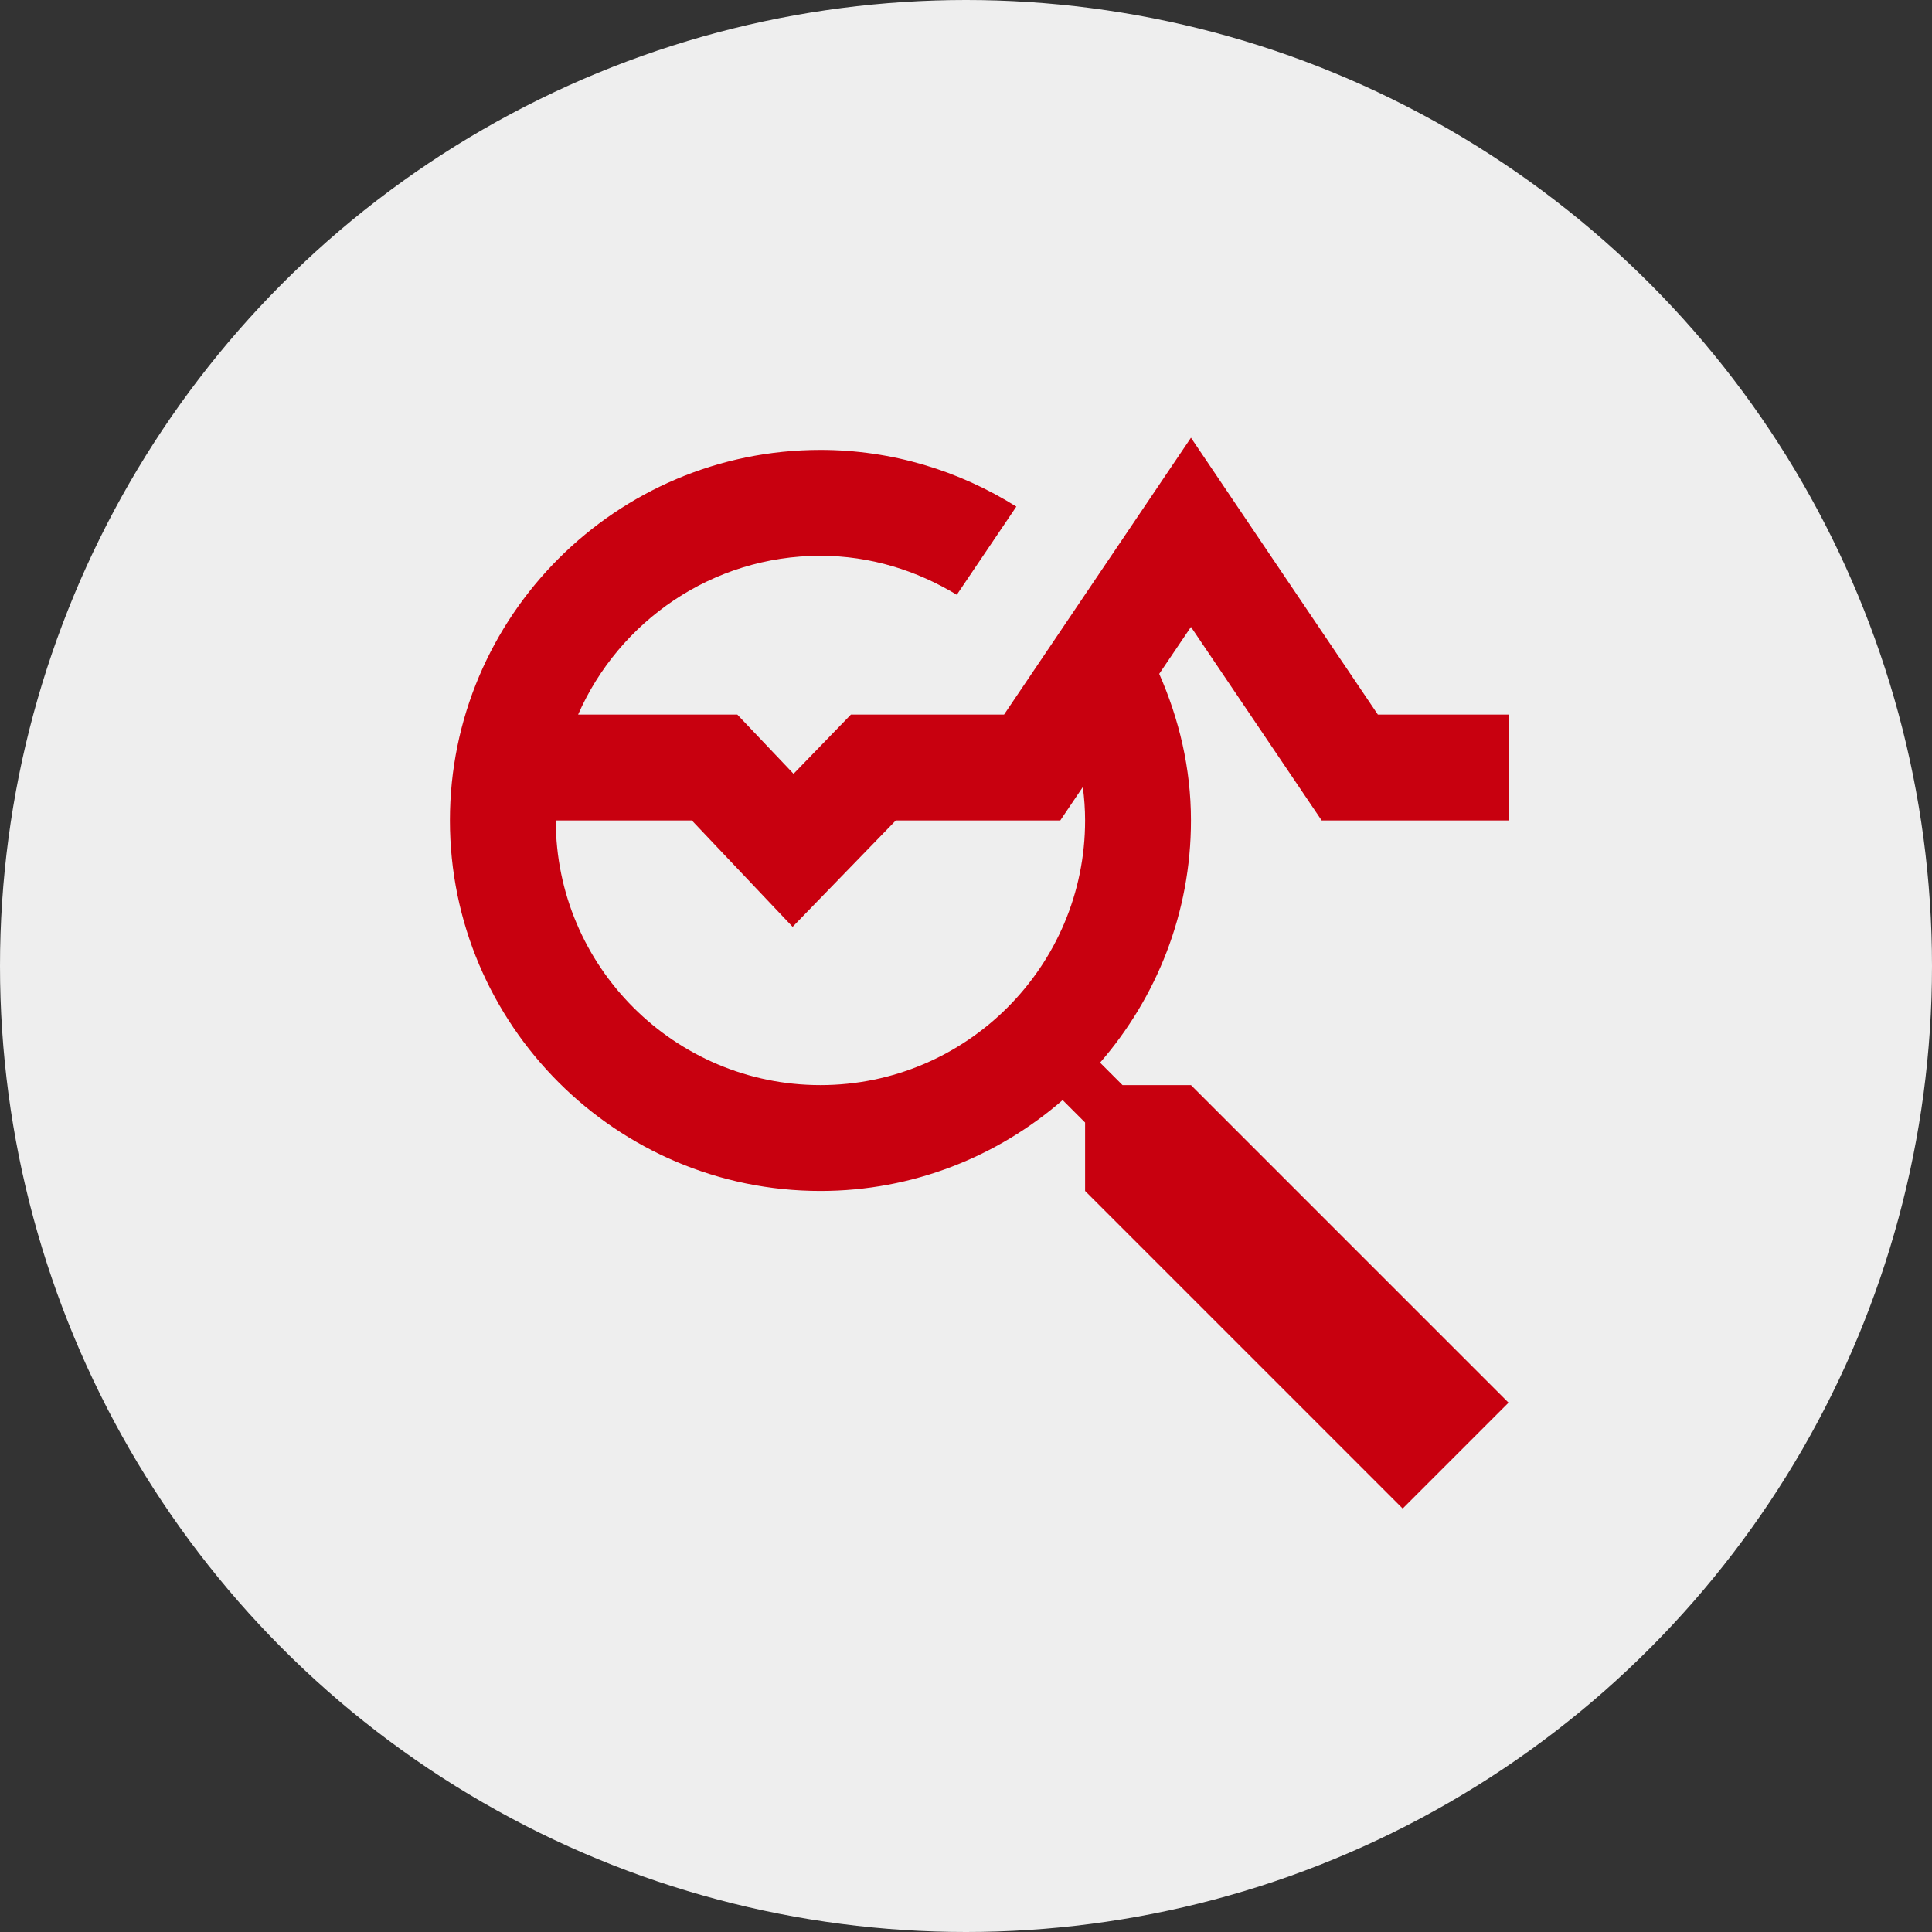
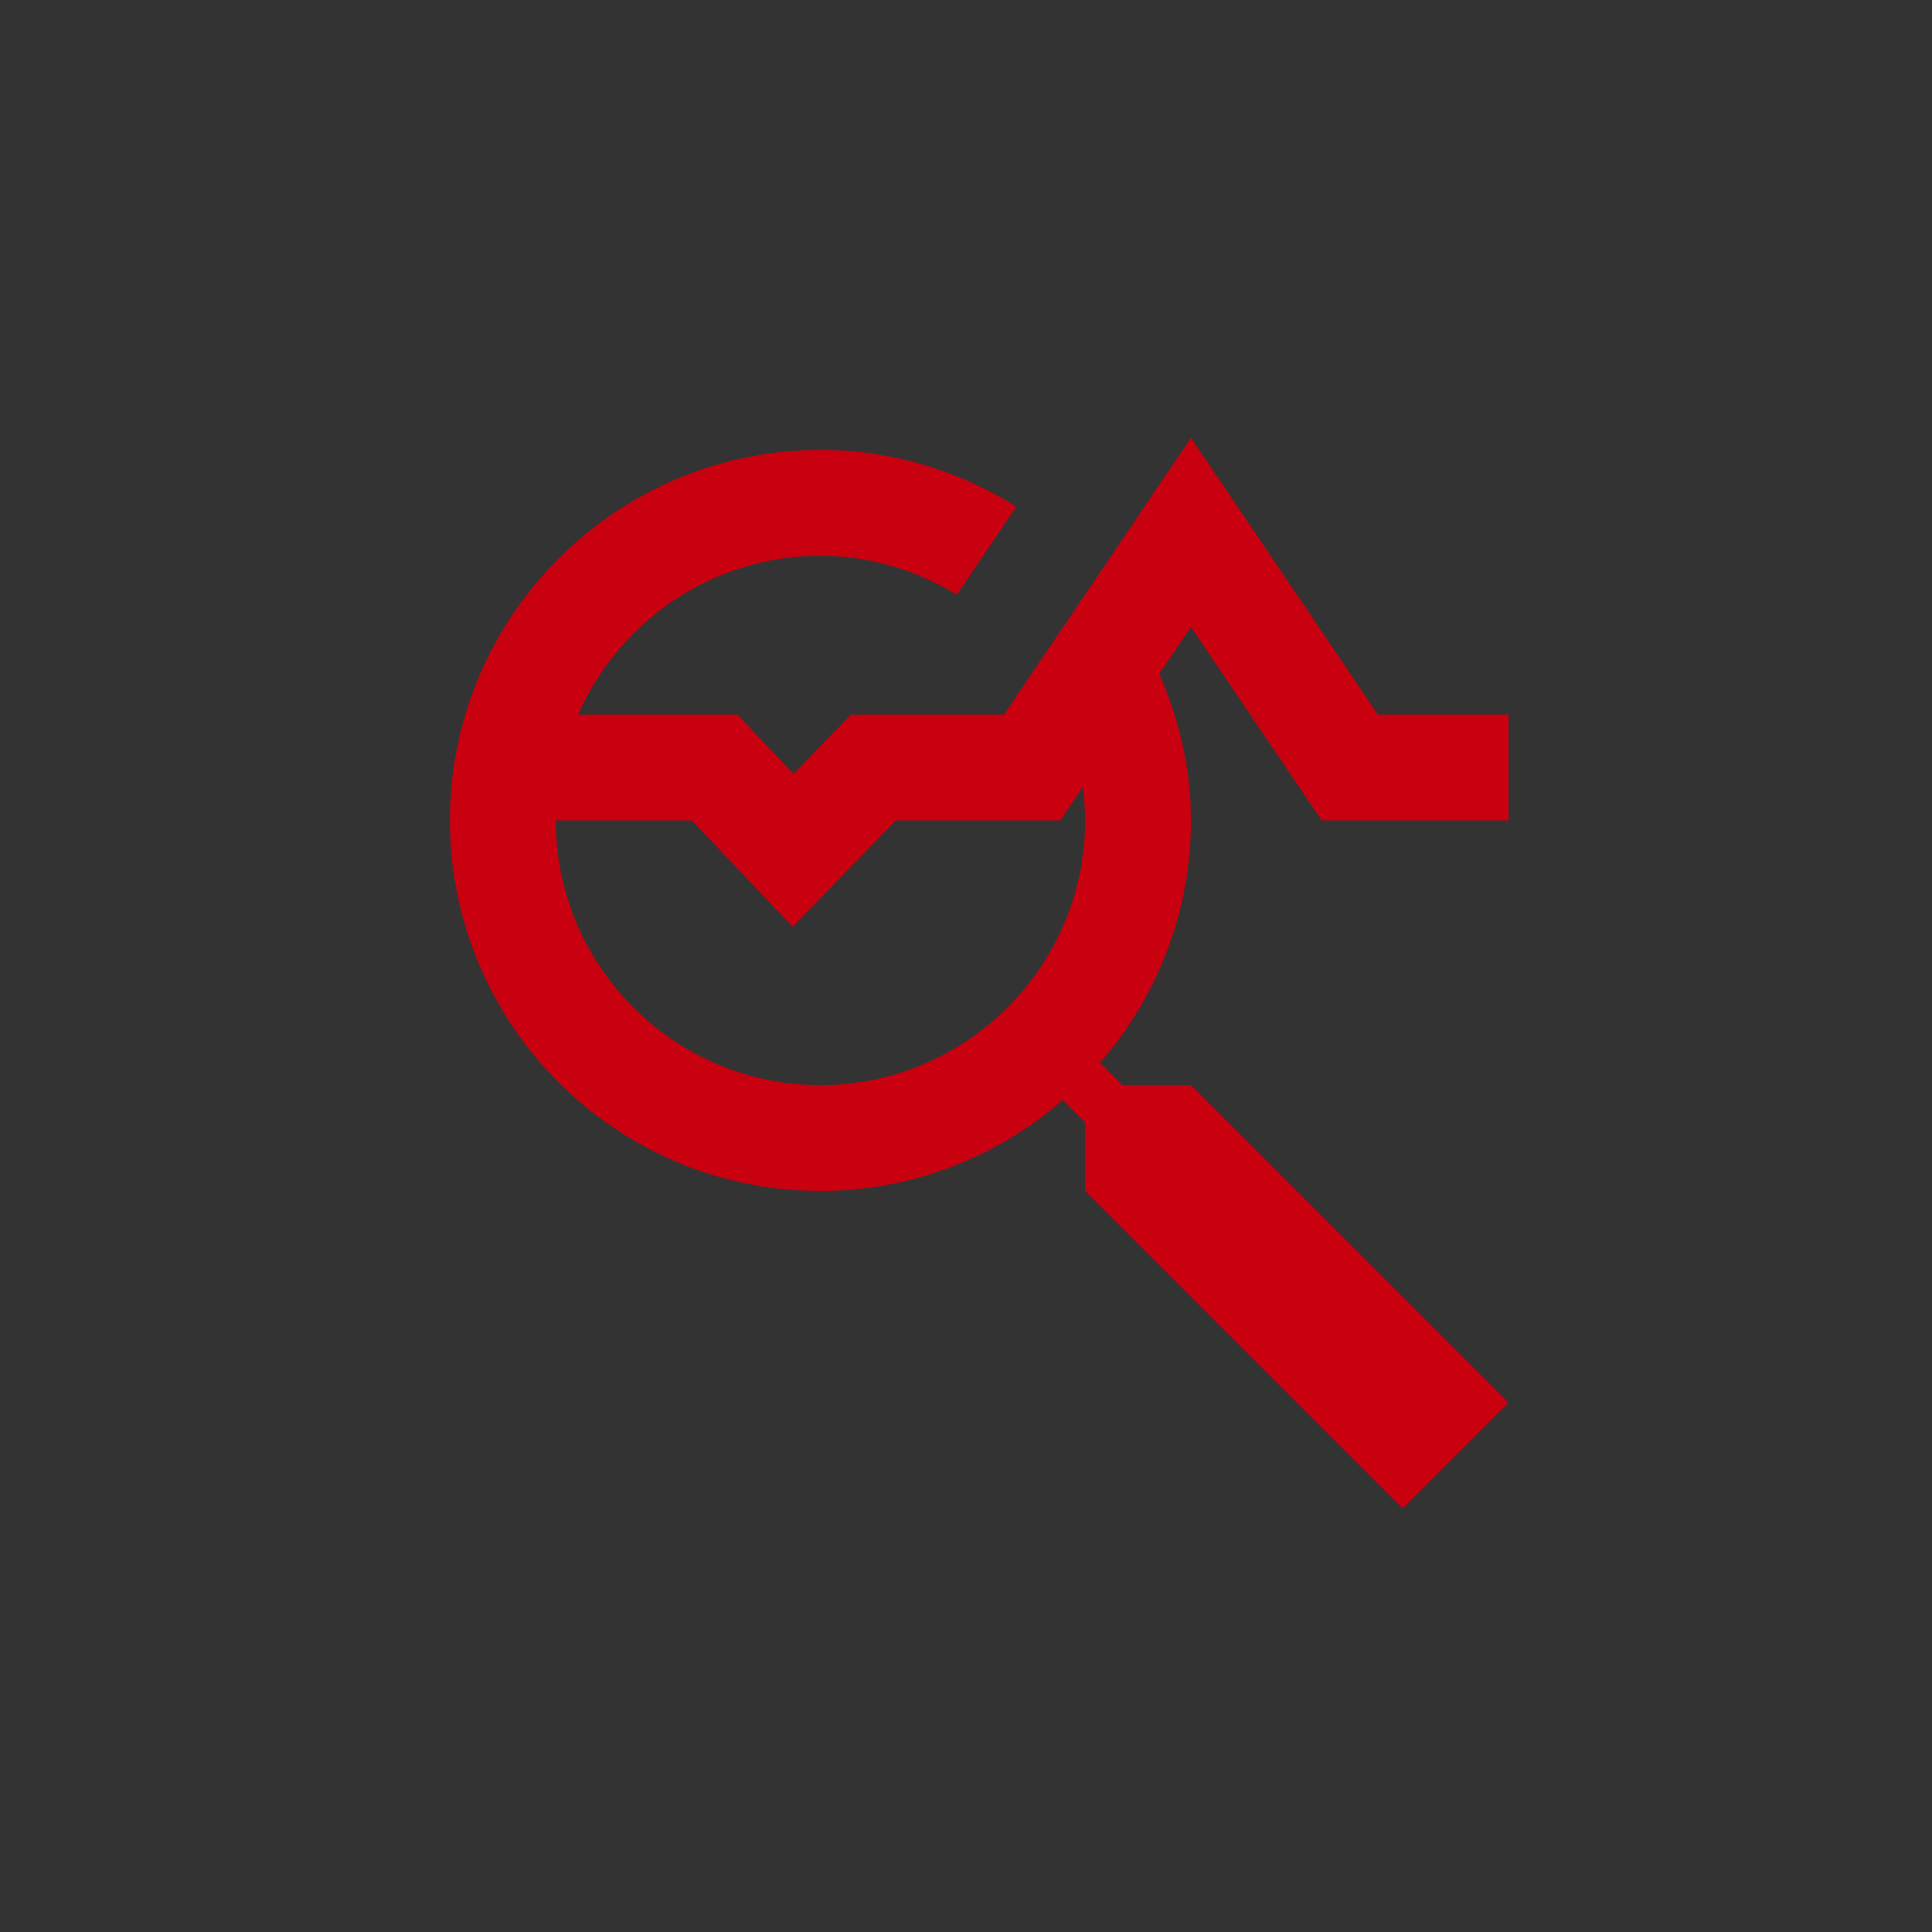
<svg xmlns="http://www.w3.org/2000/svg" width="73" height="73" viewBox="0 0 73 73" fill="none">
  <rect x="0" y="0" width="73" height="73" fill="#333333" stroke="none" />
-   <circle cx="36.5" cy="36.5" r="36.5" fill="#EEEEEE" />
  <path d="M45 16.539L37.938 27H32.152L29.984 29.238L27.859 27H21.844C23.391 23.473 26.909 21 31 21C32.89 21 34.642 21.557 36.152 22.473L38.402 19.141C36.25 17.793 33.72 17 31 17C23.282 17 17 23.282 17 31C17 38.718 23.282 45 31 45C34.5 45 37.695 43.698 40.152 41.566L41 42.414V45L53 57L57 53L45 41H42.414L41.566 40.152C43.698 37.695 45 34.5 45 31C45 29.023 44.549 27.163 43.801 25.461L45 23.688L49.938 31H57V27H52.062L45 16.539ZM40.914 29.738C40.969 30.151 41 30.572 41 31C41 36.514 36.514 41 31 41C25.486 41 21 36.514 21 31H26.141L29.949 35.02L33.848 31H40.062L40.914 29.738Z" fill="#C8000F" />
</svg>